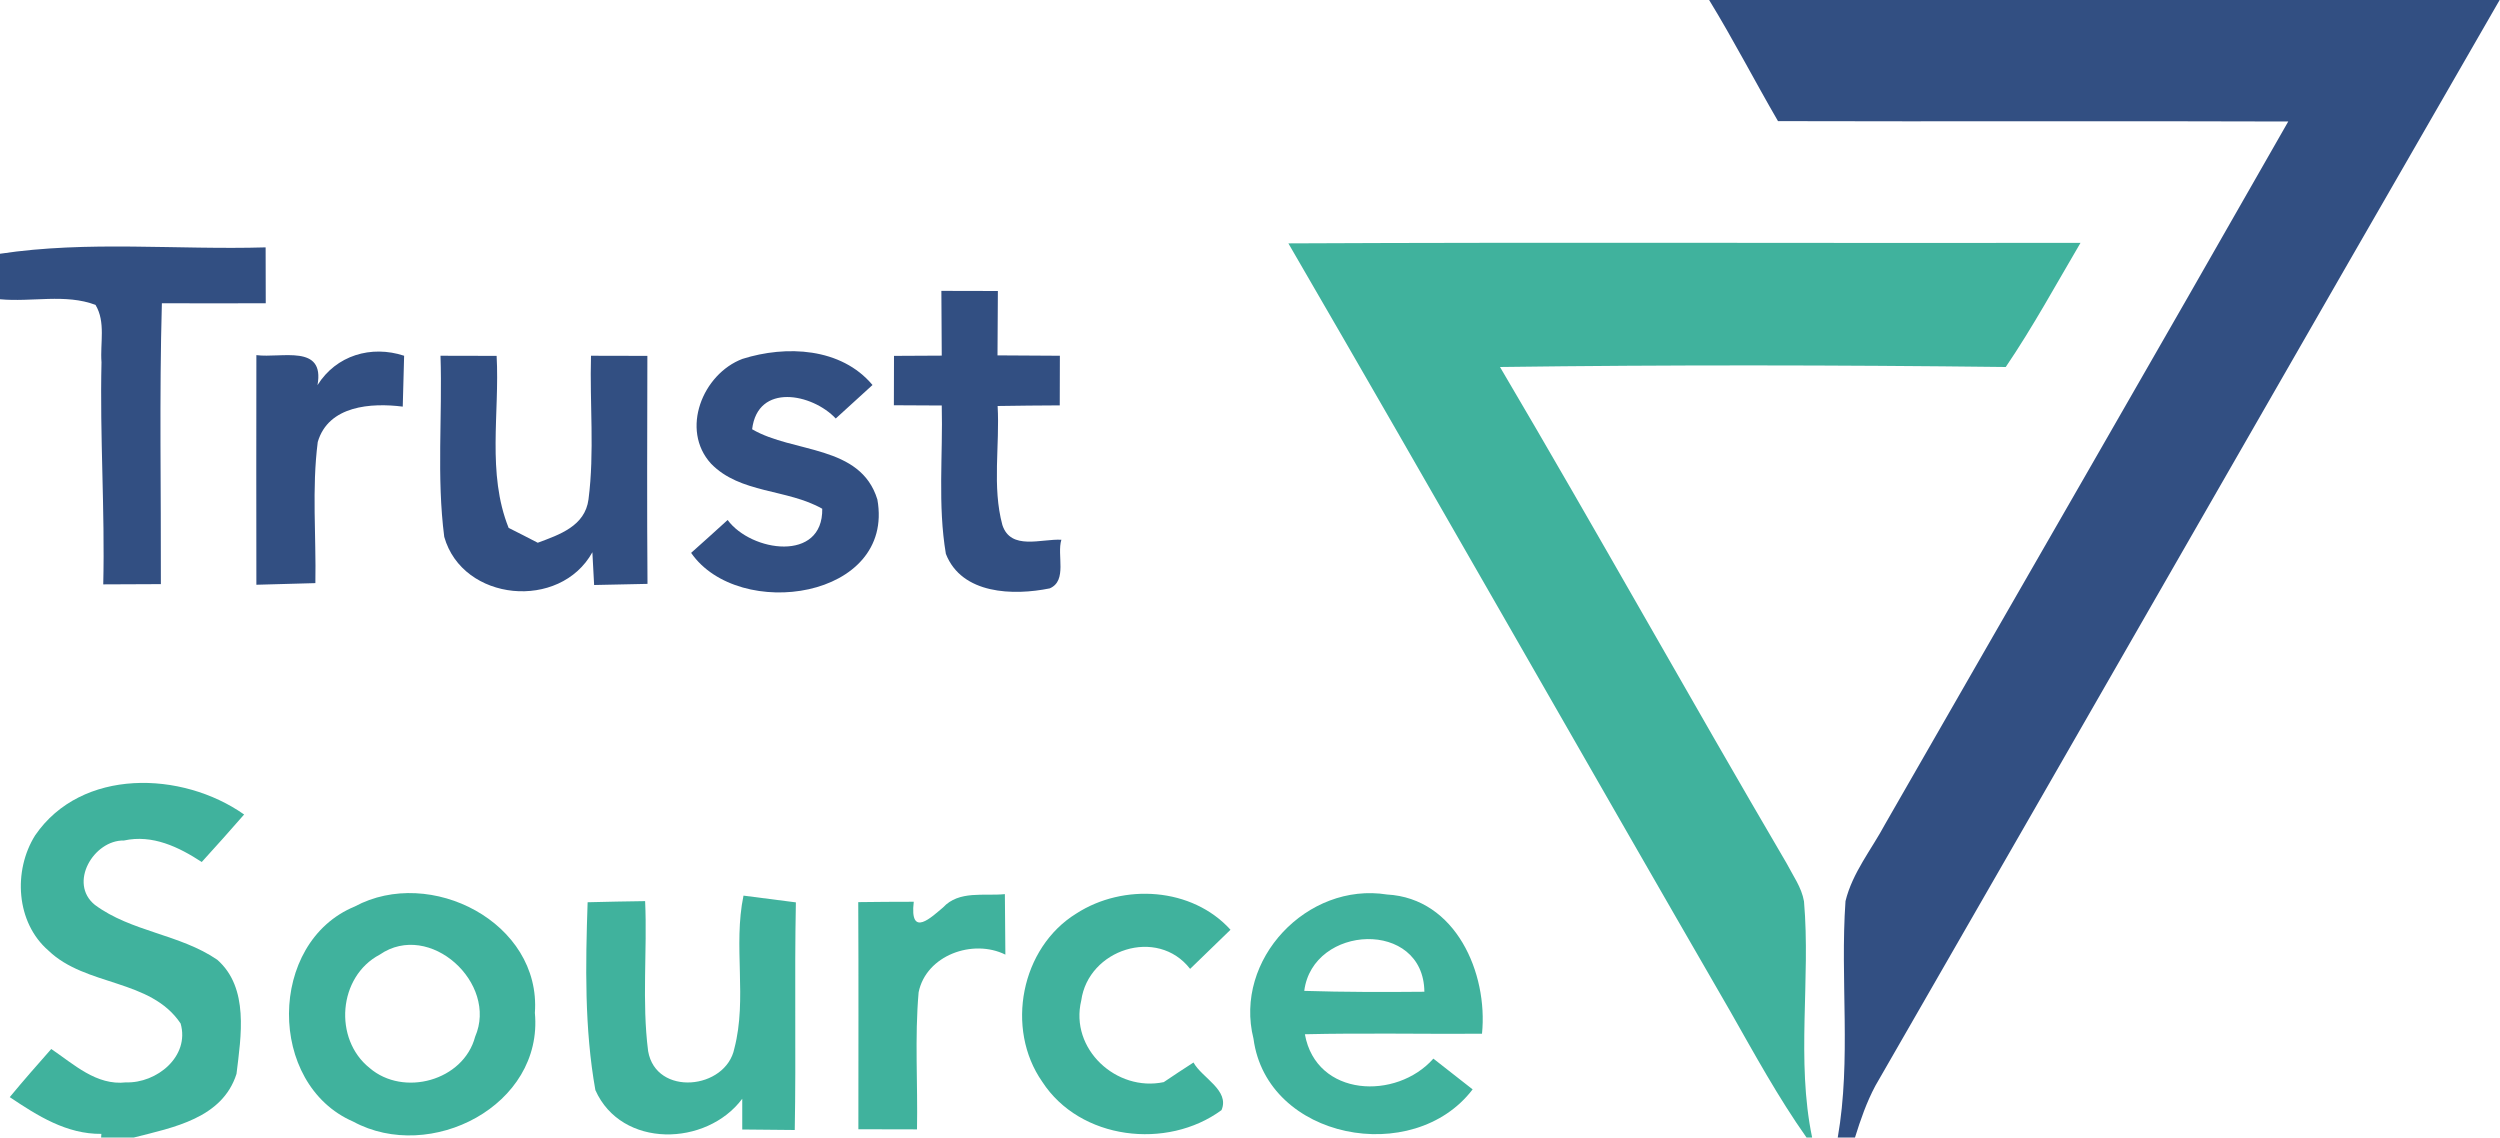
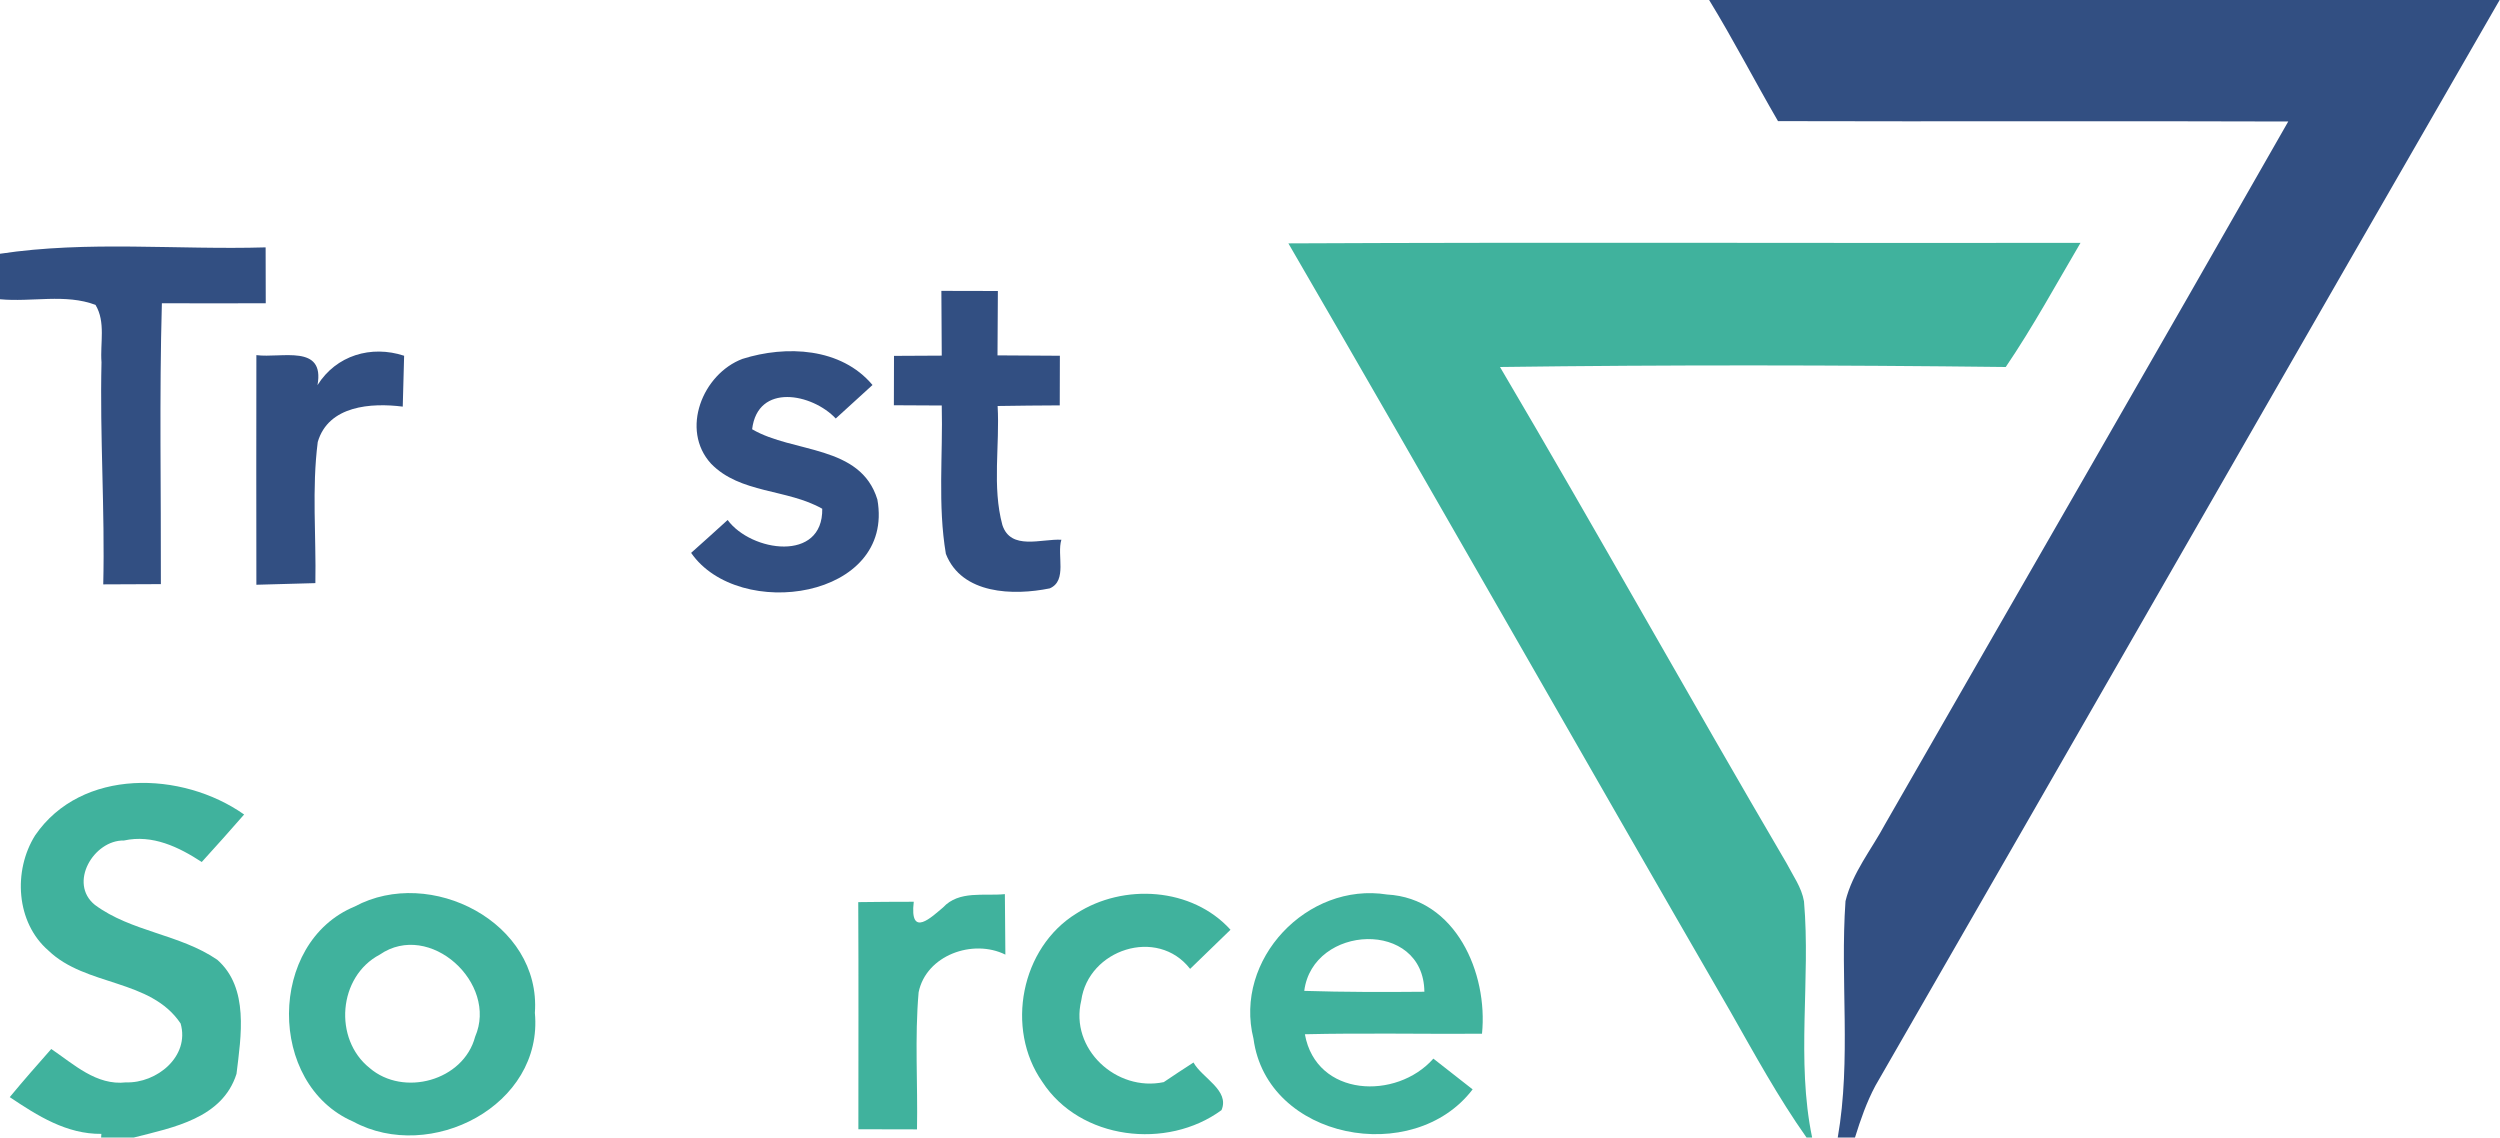
<svg xmlns="http://www.w3.org/2000/svg" width="200pt" height="91pt" viewBox="0 0 200 91" version="1.1">
  <g id="#324f82fe">
    <path fill="#324f82" opacity="1.00" d=" M 136.73 0.00 L 200.00 0.00 L 200.00 -0.05 C 183.30 28.90 166.71 57.90 150.03 86.86 C 149.33 88.17 148.84 89.58 148.40 91.00 L 147.02 91.00 C 148.11 84.74 147.20 78.38 147.64 72.09 C 148.19 69.82 149.73 67.95 150.82 65.91 C 161.56 47.18 172.37 28.48 183.06 9.72 C 169.45 9.67 155.84 9.73 142.24 9.69 C 140.37 6.47 138.67 3.17 136.73 0.00 Z" />
    <path fill="#324f82" opacity="1.00" d=" M 0.00 20.30 C 7.03 19.24 14.17 20.00 21.25 19.79 C 21.25 21.28 21.26 22.77 21.26 24.26 C 18.49 24.27 15.72 24.27 12.95 24.26 C 12.74 31.75 12.89 39.24 12.87 46.73 C 11.33 46.74 9.80 46.74 8.26 46.75 C 8.40 40.82 7.98 34.90 8.12 28.98 C 8.00 27.47 8.47 25.76 7.64 24.39 C 5.24 23.48 2.53 24.18 0.00 23.94 L 0.00 20.30 Z" />
    <path fill="#324f82" opacity="1.00" d=" M 75.31 23.27 C 76.81 23.27 78.32 23.27 79.83 23.28 C 79.82 24.99 79.81 26.71 79.80 28.43 C 81.46 28.44 83.12 28.45 84.79 28.46 C 84.79 29.78 84.79 31.10 84.78 32.43 C 83.12 32.44 81.46 32.45 79.81 32.48 C 79.99 35.64 79.36 38.93 80.19 42.00 C 80.86 44.06 83.32 43.09 84.91 43.18 C 84.53 44.40 85.41 46.45 83.98 47.07 C 81.08 47.66 76.94 47.56 75.67 44.31 C 75.01 40.40 75.44 36.39 75.34 32.44 C 74.06 32.43 72.79 32.43 71.51 32.42 C 71.52 31.43 71.52 29.46 71.52 28.47 C 72.80 28.46 74.07 28.46 75.34 28.45 C 75.33 26.72 75.32 25.00 75.31 23.27 Z" />
    <path fill="#324f82" opacity="1.00" d=" M 25.40 30.81 C 26.89 28.43 29.69 27.59 32.33 28.46 C 32.30 29.47 32.25 31.51 32.22 32.53 C 29.70 32.21 26.27 32.44 25.42 35.36 C 24.94 39.10 25.30 42.89 25.23 46.65 C 23.66 46.70 22.08 46.74 20.51 46.78 C 20.50 40.66 20.50 34.53 20.51 28.41 C 22.52 28.67 26.00 27.50 25.40 30.81 Z" />
-     <path fill="#324f82" opacity="1.00" d=" M 35.24 28.46 C 36.74 28.46 38.23 28.46 39.73 28.47 C 39.98 33.05 38.94 37.85 40.69 42.23 C 41.28 42.52 42.44 43.12 43.02 43.42 C 44.76 42.77 46.80 42.09 47.08 39.95 C 47.57 36.14 47.17 32.29 47.28 28.46 C 48.78 28.46 50.28 28.46 51.79 28.47 C 51.78 34.55 51.75 40.63 51.80 46.71 C 50.38 46.74 48.95 46.77 47.53 46.80 C 47.50 46.14 47.43 44.83 47.39 44.18 C 44.80 48.86 37.01 48.14 35.54 42.95 C 34.92 38.15 35.40 33.29 35.24 28.46 Z" />
    <path fill="#324f82" opacity="1.00" d=" M 59.40 28.71 C 62.88 27.61 67.29 27.80 69.80 30.80 C 68.82 31.70 67.84 32.59 66.86 33.48 C 64.98 31.48 60.62 30.61 60.17 34.34 C 63.47 36.27 68.84 35.56 70.19 39.96 C 71.61 47.91 59.10 49.73 55.29 44.23 C 56.27 43.36 57.24 42.48 58.21 41.60 C 60.10 44.16 65.85 45.00 65.78 40.70 C 62.97 39.10 59.21 39.50 56.88 37.09 C 54.41 34.38 56.21 29.91 59.40 28.71 Z" />
  </g>
  <g id="#40b29dfe">
    <path fill="#40b29d" opacity="1.00" d=" M 103.07 19.47 C 124.19 19.37 145.32 19.46 166.44 19.43 C 164.48 22.76 162.63 26.16 160.46 29.36 C 146.97 29.20 133.48 29.18 120.00 29.36 C 127.76 42.52 135.19 55.87 142.92 69.05 C 143.43 70.04 144.13 70.99 144.32 72.11 C 144.86 78.39 143.68 84.79 144.97 91.00 L 144.52 91.00 C 142.24 87.77 140.35 84.30 138.40 80.87 C 126.58 60.43 114.93 39.89 103.07 19.47 Z" />
    <path fill="#40b29d" opacity="1.00" d=" M 2.81 66.83 C 6.51 61.42 14.56 61.66 19.53 65.16 C 18.42 66.43 17.29 67.70 16.14 68.96 C 14.30 67.76 12.20 66.74 9.92 67.24 C 7.49 67.19 5.45 70.66 7.59 72.39 C 10.50 74.55 14.39 74.73 17.38 76.78 C 19.94 79.03 19.28 82.91 18.92 85.91 C 17.79 89.47 13.85 90.20 10.71 91.00 L 8.09 91.00 C 8.10 90.93 8.11 90.78 8.11 90.71 C 5.33 90.74 3.00 89.26 0.78 87.77 C 1.86 86.46 2.98 85.19 4.10 83.92 C 5.91 85.14 7.71 86.86 10.08 86.59 C 12.53 86.67 15.20 84.52 14.45 81.88 C 12.05 78.29 6.87 78.93 3.88 76.05 C 1.27 73.80 1.04 69.65 2.81 66.83 Z" />
    <path fill="#40b29d" opacity="1.00" d=" M 28.38 72.52 C 34.42 69.26 43.31 73.80 42.79 81.03 C 43.48 88.45 34.42 93.07 28.26 89.73 C 21.36 86.74 21.41 75.39 28.38 72.52 M 30.38 76.37 C 27.05 78.12 26.66 83.12 29.57 85.44 C 32.28 87.77 37.08 86.46 38.01 82.94 C 39.87 78.66 34.37 73.62 30.38 76.37 Z" />
-     <path fill="#40b29d" opacity="1.00" d=" M 47.01 72.18 C 48.54 72.14 50.08 72.11 51.61 72.09 C 51.79 76.08 51.34 80.12 51.85 84.09 C 52.48 87.74 58.08 87.18 58.75 83.87 C 59.79 79.88 58.64 75.68 59.48 71.65 C 60.88 71.83 62.27 72.01 63.67 72.19 C 63.55 78.26 63.69 84.33 63.58 90.40 C 62.53 90.39 60.43 90.37 59.38 90.36 C 59.38 89.74 59.38 88.51 59.38 87.90 C 56.52 91.73 49.72 91.90 47.63 87.21 C 46.75 82.28 46.84 77.18 47.01 72.18 Z" />
    <path fill="#40b29d" opacity="1.00" d=" M 75.44 72.60 C 76.72 71.21 78.73 71.70 80.39 71.53 C 80.40 73.14 80.42 74.76 80.43 76.37 C 77.83 75.08 74.09 76.42 73.49 79.38 C 73.17 83.03 73.43 86.69 73.36 90.35 C 71.80 90.35 70.23 90.35 68.67 90.34 C 68.67 84.28 68.69 78.23 68.66 72.17 C 70.14 72.15 71.62 72.14 73.10 72.14 C 72.75 75.12 74.57 73.32 75.44 72.60 Z" />
    <path fill="#40b29d" opacity="1.00" d=" M 86.11 73.08 C 89.87 70.65 95.36 70.98 98.44 74.38 C 97.36 75.42 96.29 76.47 95.21 77.51 C 92.58 74.13 87.06 75.96 86.50 80.04 C 85.56 83.92 89.32 87.37 93.10 86.57 C 93.89 86.04 94.68 85.51 95.48 85.00 C 96.15 86.23 98.40 87.22 97.72 88.81 C 93.36 92.01 86.40 91.20 83.38 86.54 C 80.41 82.29 81.67 75.81 86.11 73.08 Z" />
    <path fill="#40b29d" opacity="1.00" d=" M 100.28 83.10 C 98.68 76.75 104.59 70.55 110.96 71.56 C 116.46 71.86 119.05 77.85 118.56 82.70 C 113.84 82.73 109.11 82.63 104.39 82.74 C 105.30 87.78 111.72 88.03 114.67 84.69 C 115.72 85.51 116.76 86.33 117.81 87.15 C 113.07 93.37 101.35 91.16 100.28 83.10 M 104.34 79.27 C 107.54 79.37 110.75 79.37 113.95 79.34 C 113.89 73.53 105.02 73.94 104.34 79.27 Z" />
  </g>
</svg>